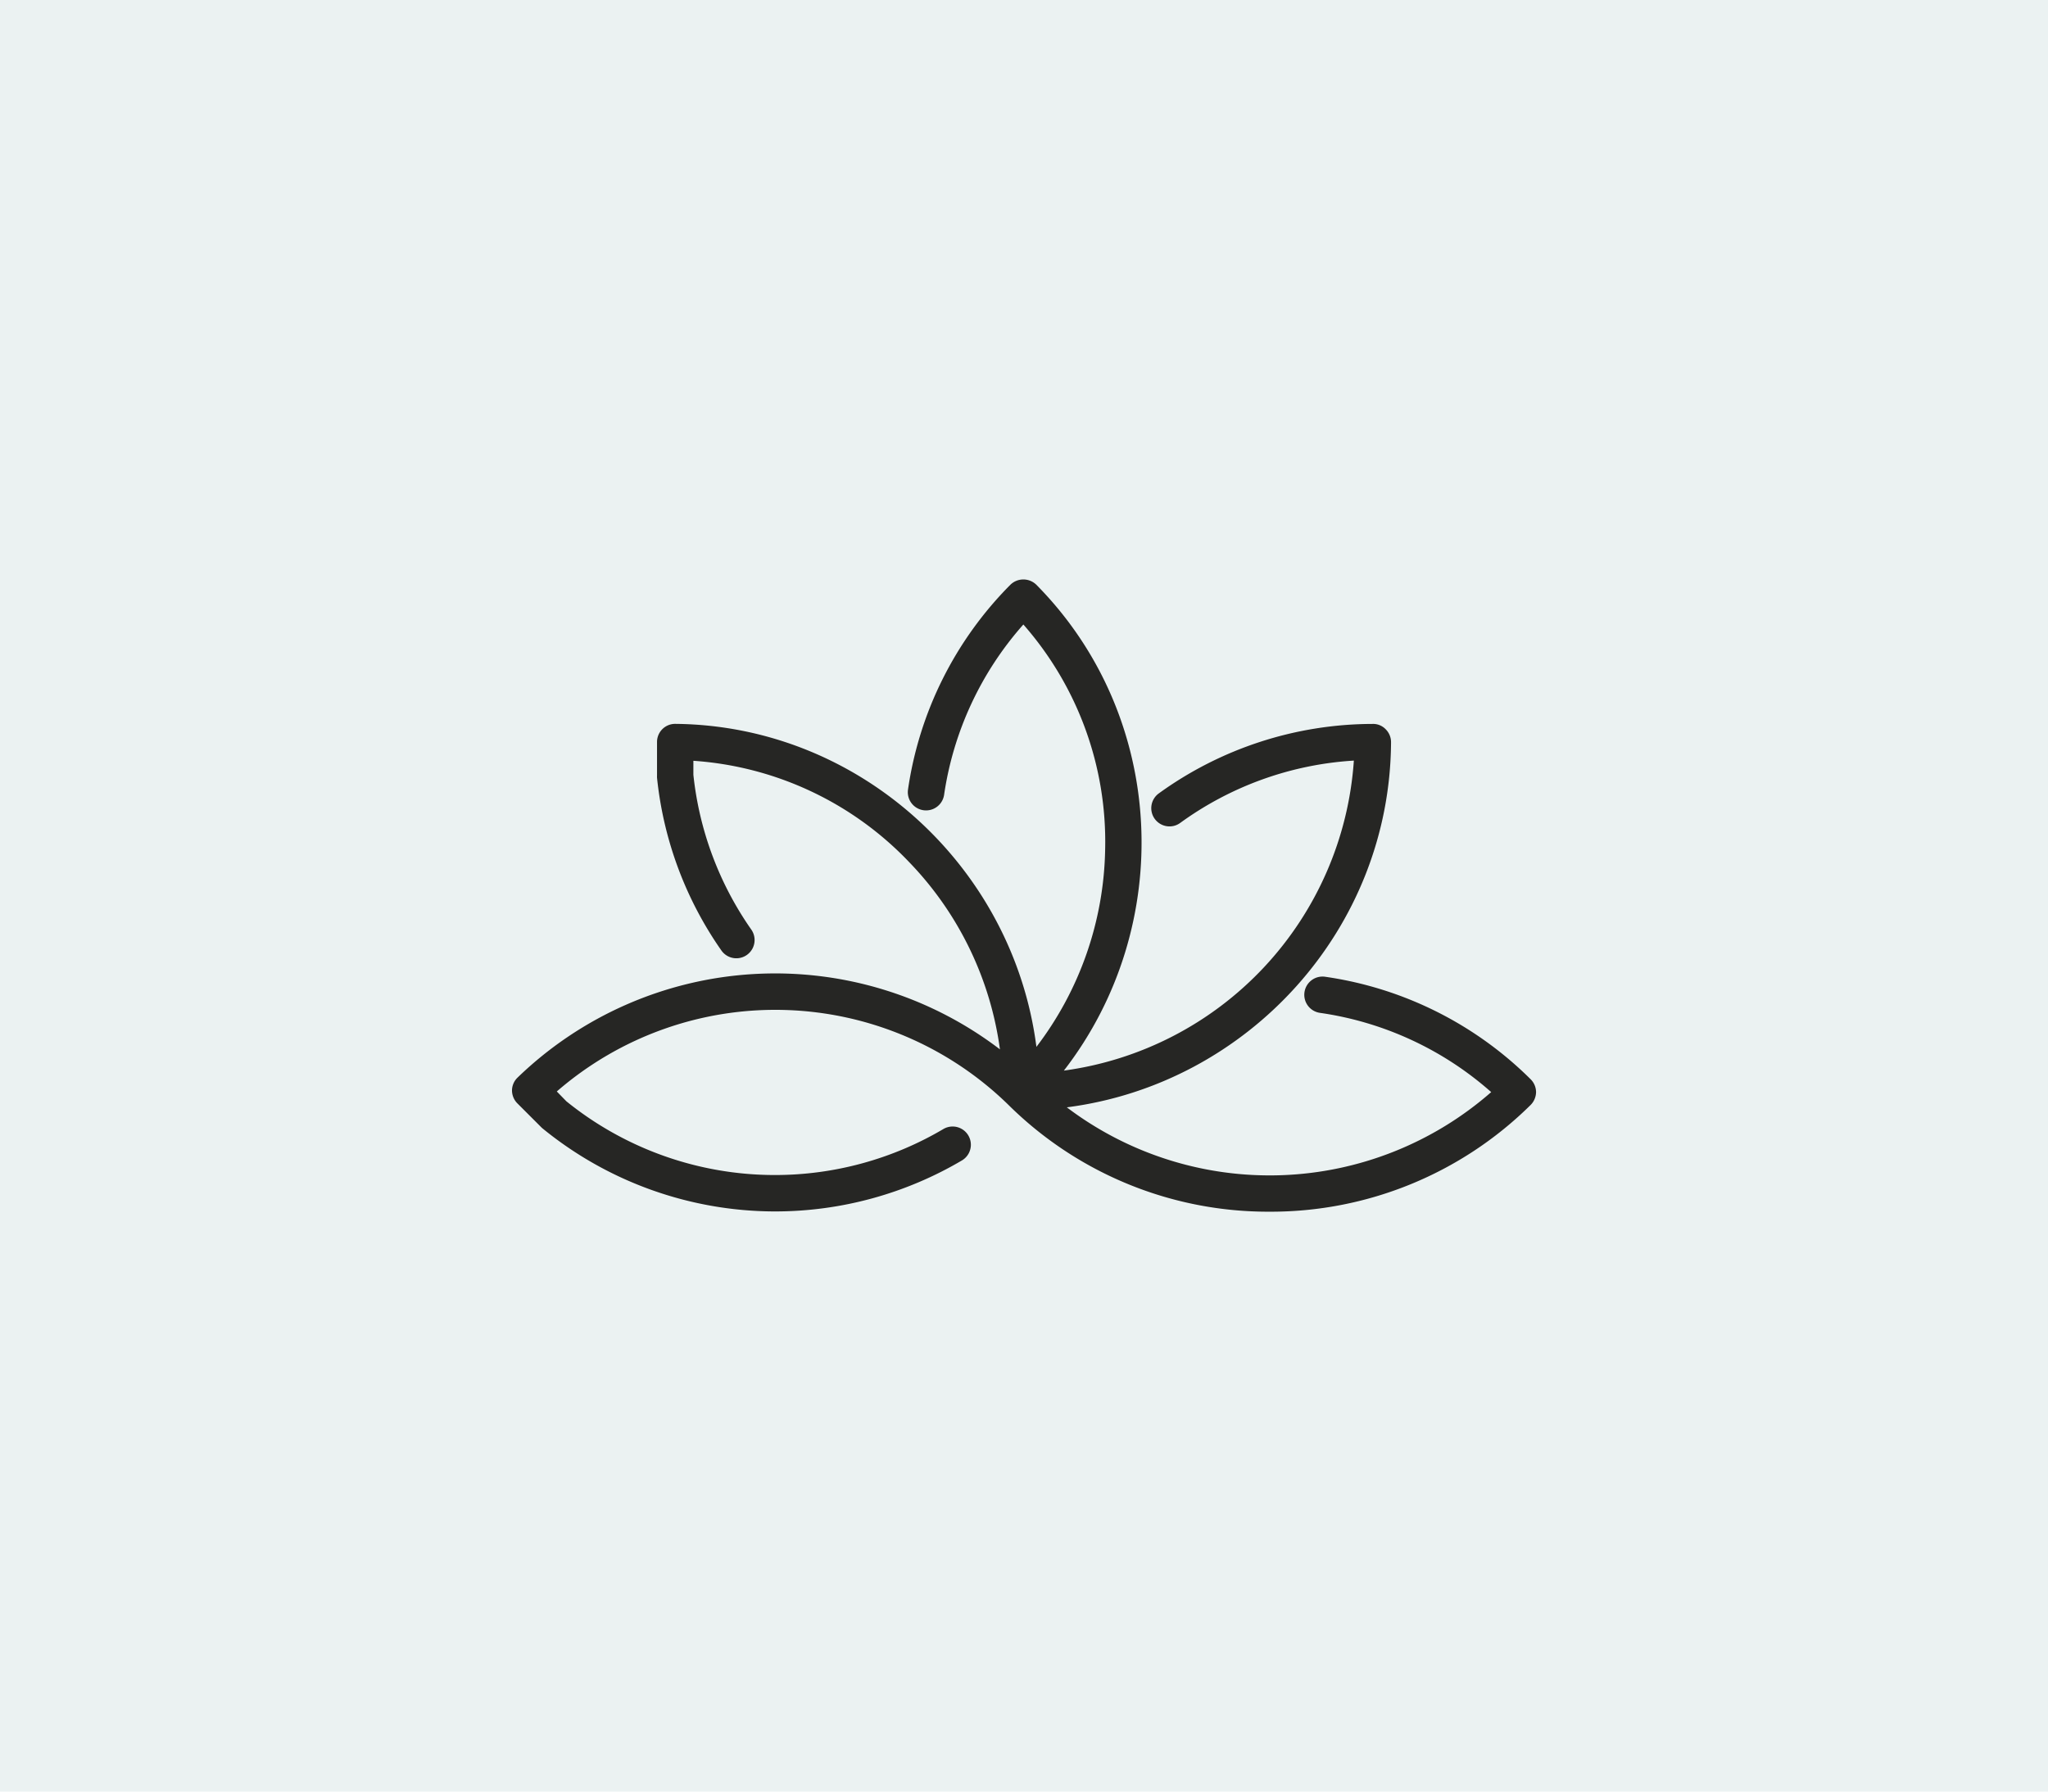
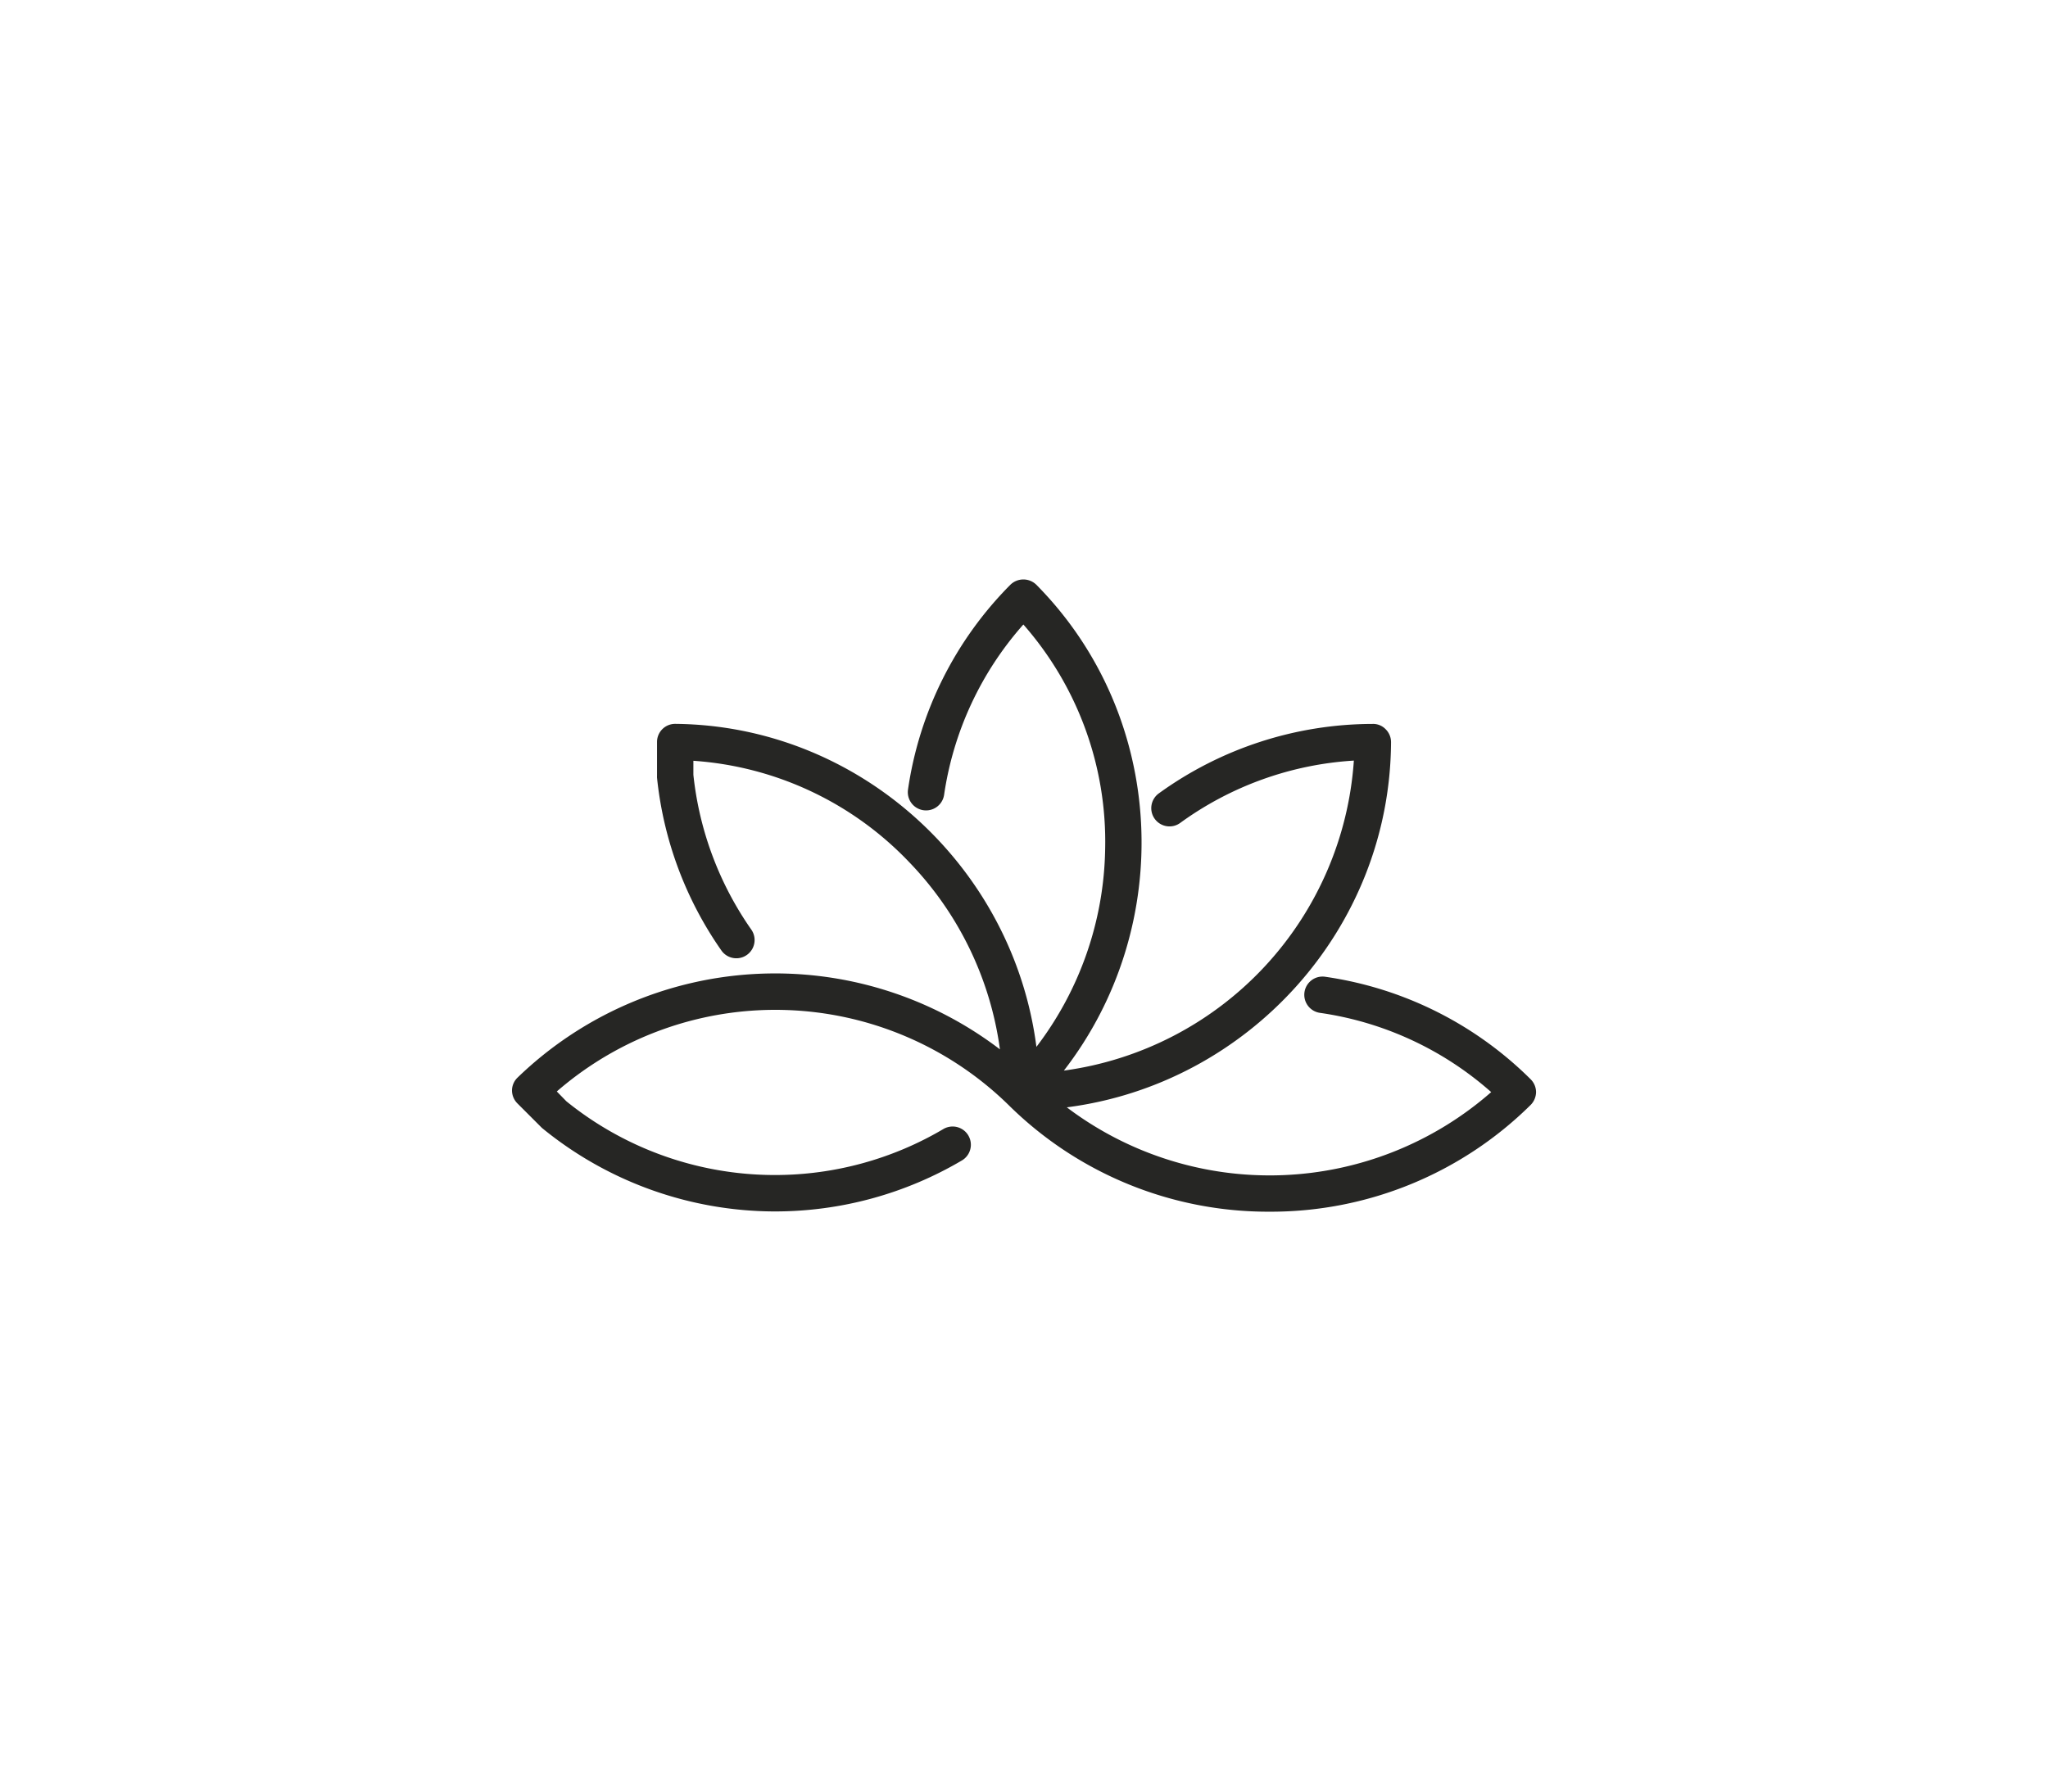
<svg xmlns="http://www.w3.org/2000/svg" id="Layer_1" data-name="Layer 1" viewBox="0 0 320 280">
-   <rect width="320" height="280" style="fill:#ebf2f2" />
  <path d="M239.15,168.66a57,57,0,0,0-32.05-16,2.85,2.85,0,1,0-.82,5.64A51.36,51.36,0,0,1,233,170.68a52.53,52.53,0,0,1-66.31,2.38c28.36-3.65,50.51-27.91,50.66-57.08a2.84,2.84,0,0,0-.83-2,2.71,2.71,0,0,0-2.08-.84A57.13,57.13,0,0,0,181.06,124a2.85,2.85,0,0,0,1.23,5.12,2.82,2.82,0,0,0,2.12-.51,51.47,51.47,0,0,1,27.13-9.74,52.49,52.49,0,0,1-45.31,48.45c17.49-22.6,16.1-55.31-4.3-75.93a2.9,2.9,0,0,0-4.06,0,57,57,0,0,0-16,32.05,2.85,2.85,0,0,0,5.64.82A51.36,51.36,0,0,1,159.9,97.6a51.41,51.41,0,0,1,12.78,35.12,52.32,52.32,0,0,1-10.74,30.89c-3.62-28.13-27.59-50.19-56.39-50.48a2.83,2.83,0,0,0-2.89,2.84v5.29a2.81,2.81,0,0,0,0,.29,57.35,57.35,0,0,0,10.06,27,2.85,2.85,0,0,0,4.67-3.27,51.67,51.67,0,0,1-9.05-24.19v-2.19a51.36,51.36,0,0,1,33.72,15.84A52.19,52.19,0,0,1,156.24,164a57.9,57.9,0,0,0-75.39,4.43,2.81,2.81,0,0,0-.85,2,2.88,2.88,0,0,0,.83,2l3.73,3.73a2.4,2.4,0,0,0,.23.21A57.55,57.55,0,0,0,121,189.33h.11a57.46,57.46,0,0,0,29.24-8,2.85,2.85,0,0,0-2.91-4.9,51.76,51.76,0,0,1-26.32,7.21H121A51.82,51.82,0,0,1,88.5,172.12L87,170.58a52.08,52.08,0,0,1,70.59,2.12h0v0a57.63,57.63,0,0,0,40.77,16.67h0a57.68,57.68,0,0,0,40.81-16.69,2.91,2.91,0,0,0,.84-2A2.86,2.86,0,0,0,239.15,168.66Z" style="fill:#262624" />
</svg>